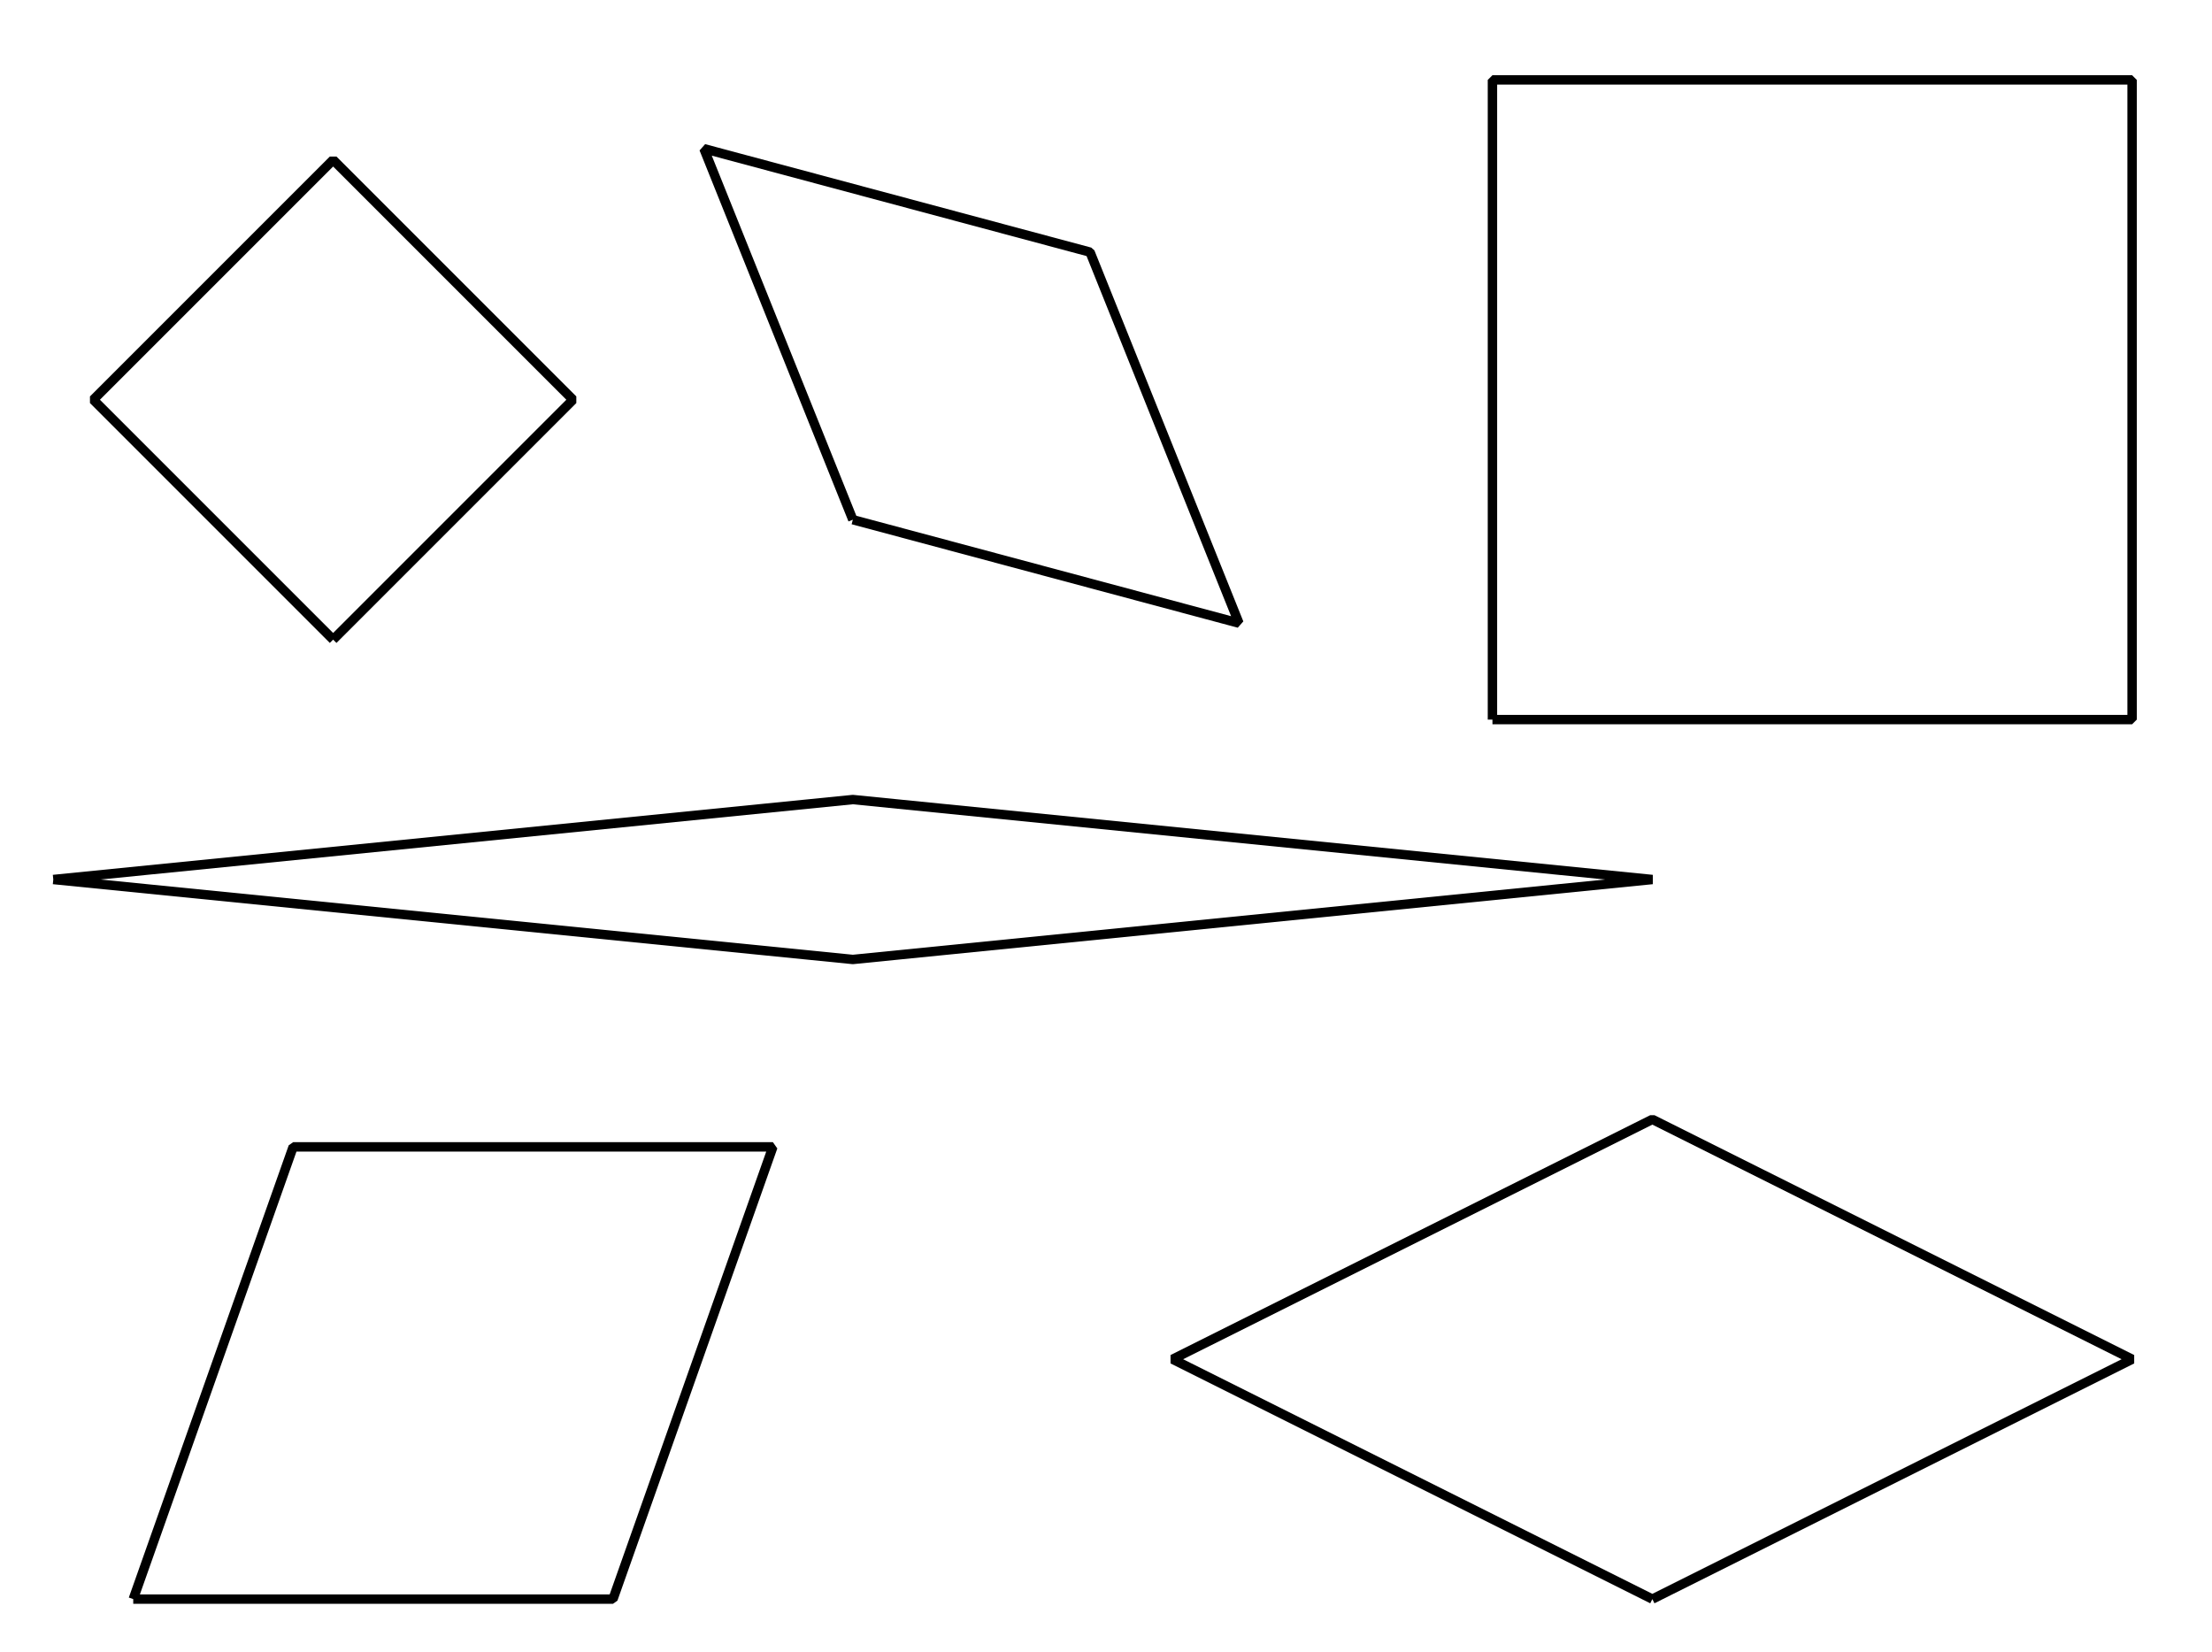
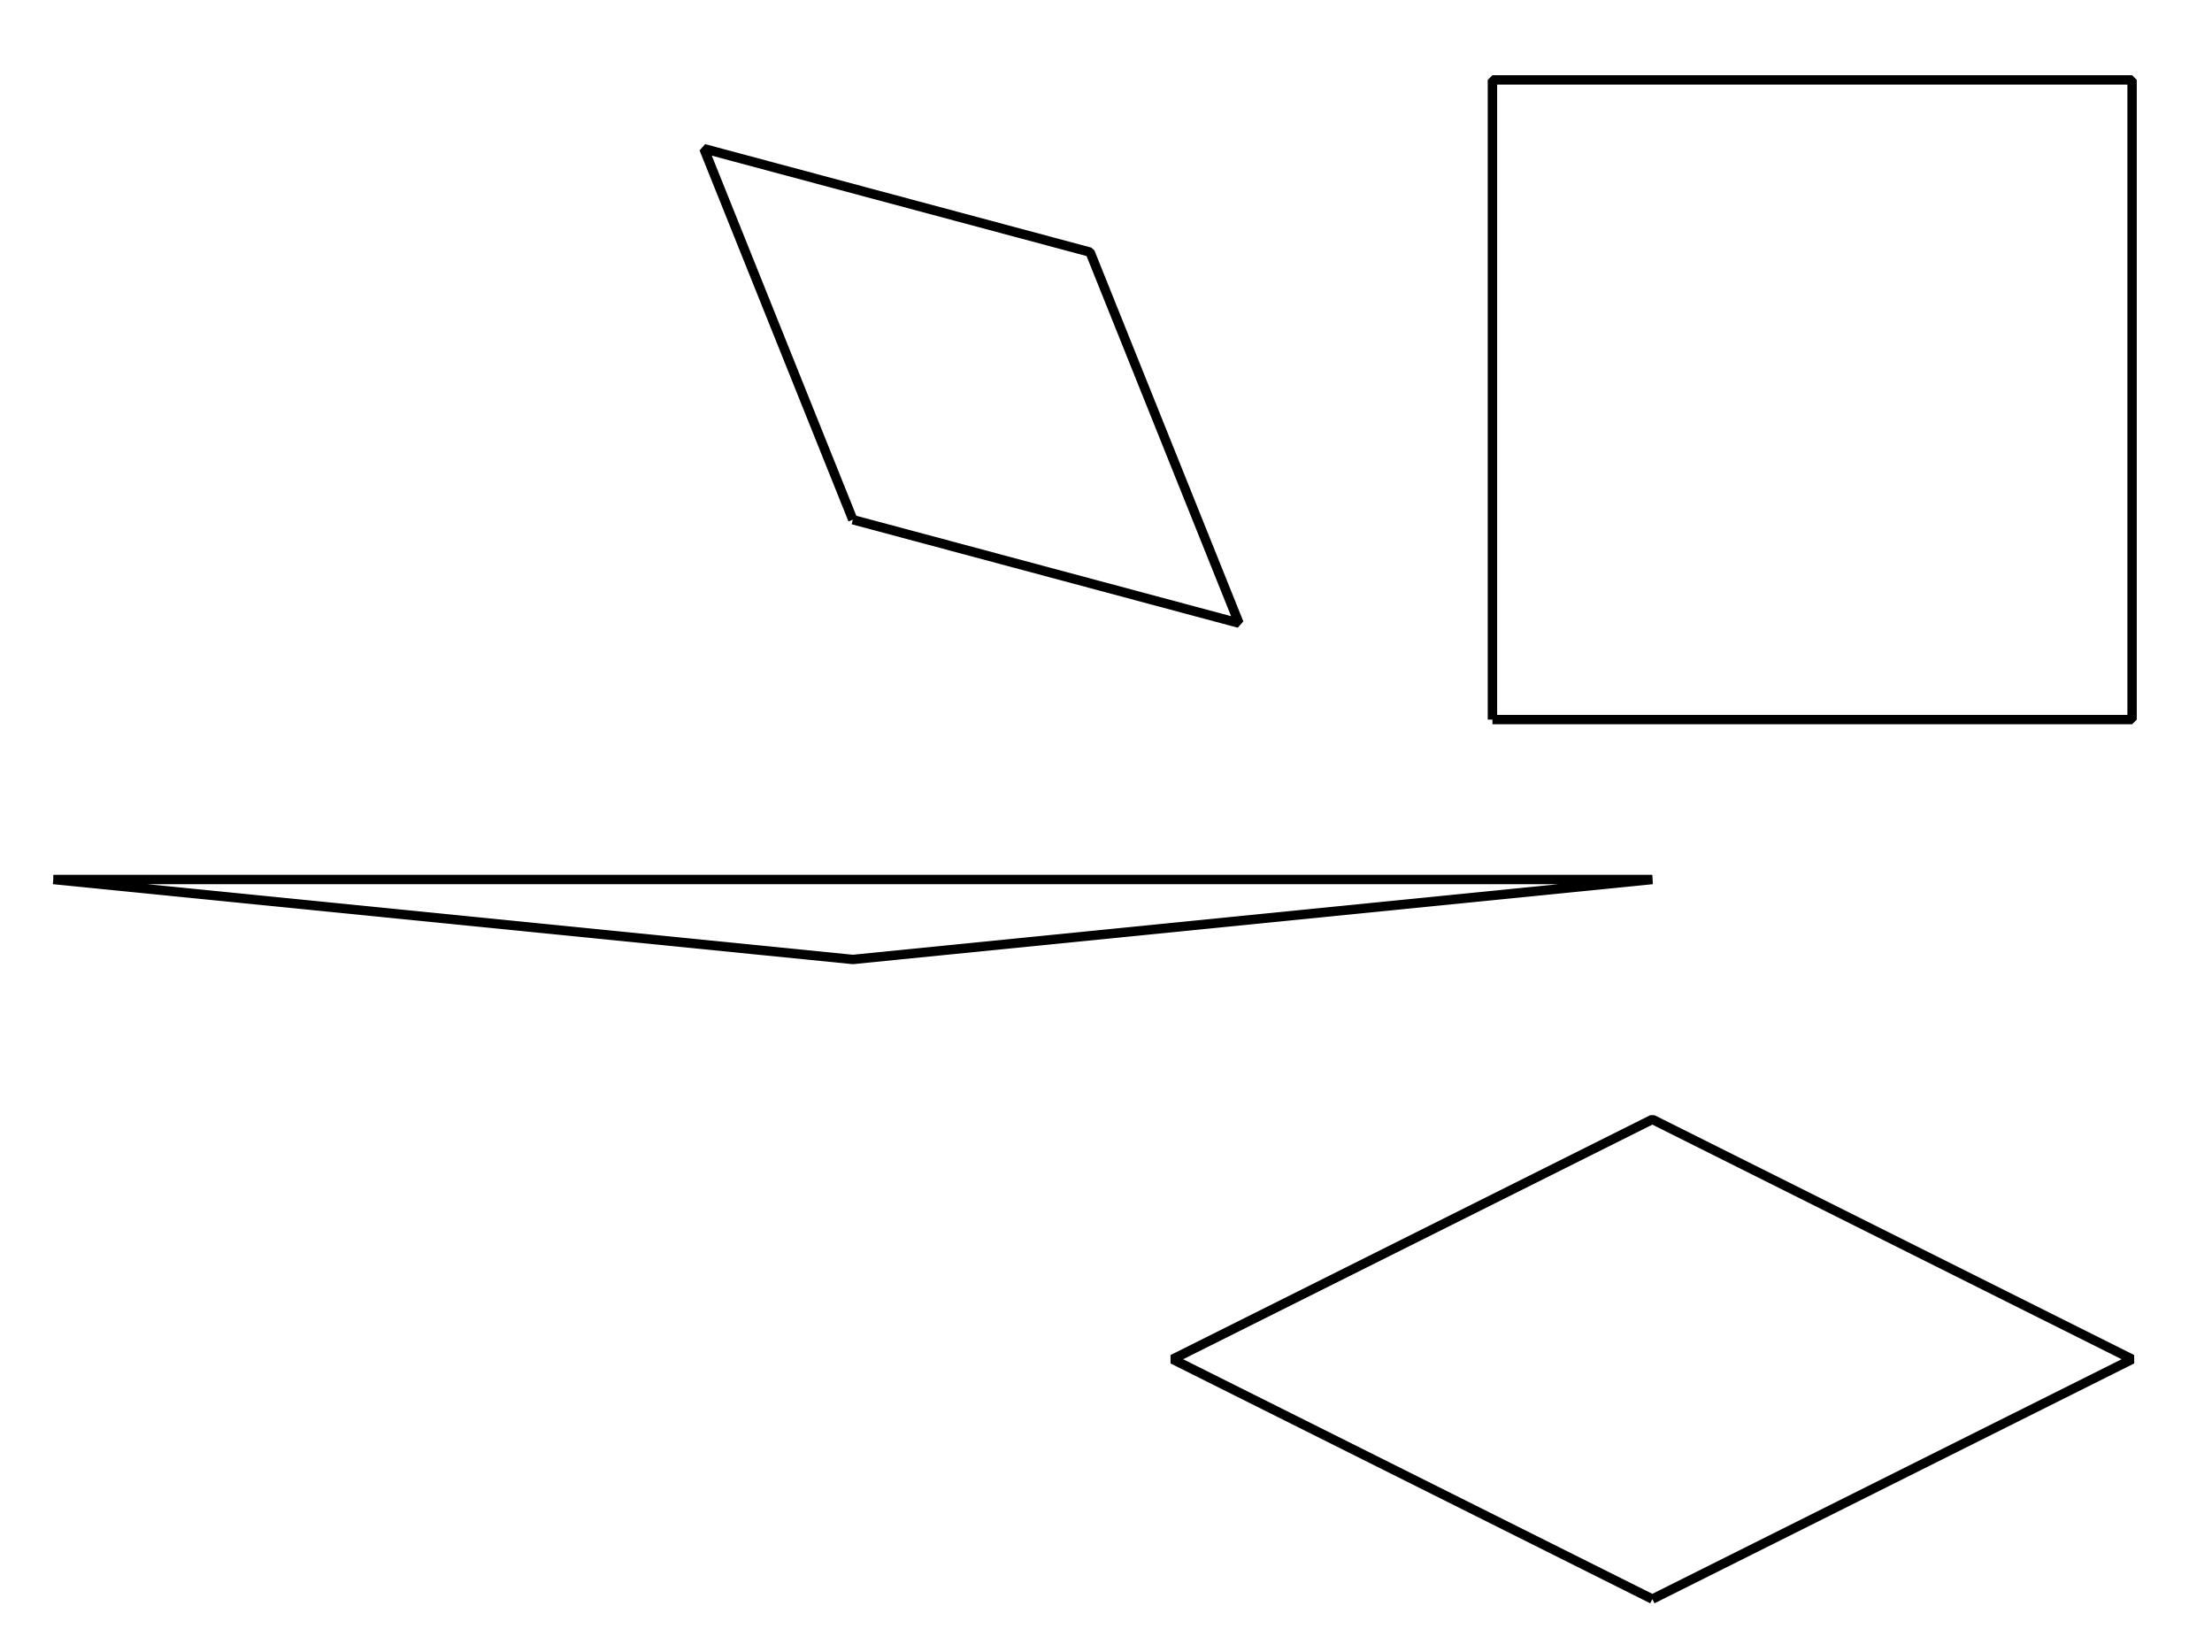
<svg xmlns="http://www.w3.org/2000/svg" height="175.748pt" version="1.1" viewBox="-72 -72 235.276 175.748" width="235.276pt">
  <defs>
    <clipPath id="clip1">
      <path d="M-72 103.746V-72.004H163.277V103.746ZM163.277 -72.004" />
    </clipPath>
  </defs>
  <g id="page1">
-     <path clip-path="url(#clip1)" d="M-36.566 -3.972L-11.055 -29.484L-36.566 -54.996L-62.078 -29.484L-36.566 -3.972" fill="none" stroke="#000000" stroke-linejoin="bevel" stroke-miterlimit="10.037" stroke-width="1" />
    <path clip-path="url(#clip1)" d="M18.711 -16.726L2.871 -56.187L43.941 -45.183L59.781 -5.722L18.711 -16.726" fill="none" stroke="#000000" stroke-linejoin="bevel" stroke-miterlimit="10.037" stroke-width="1" />
-     <path clip-path="url(#clip1)" d="M-66.332 21.543L18.711 30.047L103.75 21.543L18.711 13.039L-66.332 21.543" fill="none" stroke="#000000" stroke-linejoin="bevel" stroke-miterlimit="10.037" stroke-width="1" />
-     <path clip-path="url(#clip1)" d="M-57.828 98.078H-6.801L10.207 49.98H-40.82L-57.828 98.078" fill="none" stroke="#000000" stroke-linejoin="bevel" stroke-miterlimit="10.037" stroke-width="1" />
+     <path clip-path="url(#clip1)" d="M-66.332 21.543L18.711 30.047L103.75 21.543L-66.332 21.543" fill="none" stroke="#000000" stroke-linejoin="bevel" stroke-miterlimit="10.037" stroke-width="1" />
    <path clip-path="url(#clip1)" d="M103.75 98.078L154.777 72.566L103.75 47.055L52.726 72.566L103.75 98.078" fill="none" stroke="#000000" stroke-linejoin="bevel" stroke-miterlimit="10.037" stroke-width="1" />
    <path clip-path="url(#clip1)" d="M86.742 4.535H154.777V-63.5H86.742V4.535" fill="none" stroke="#000000" stroke-linejoin="bevel" stroke-miterlimit="10.037" stroke-width="1" />
  </g>
</svg>